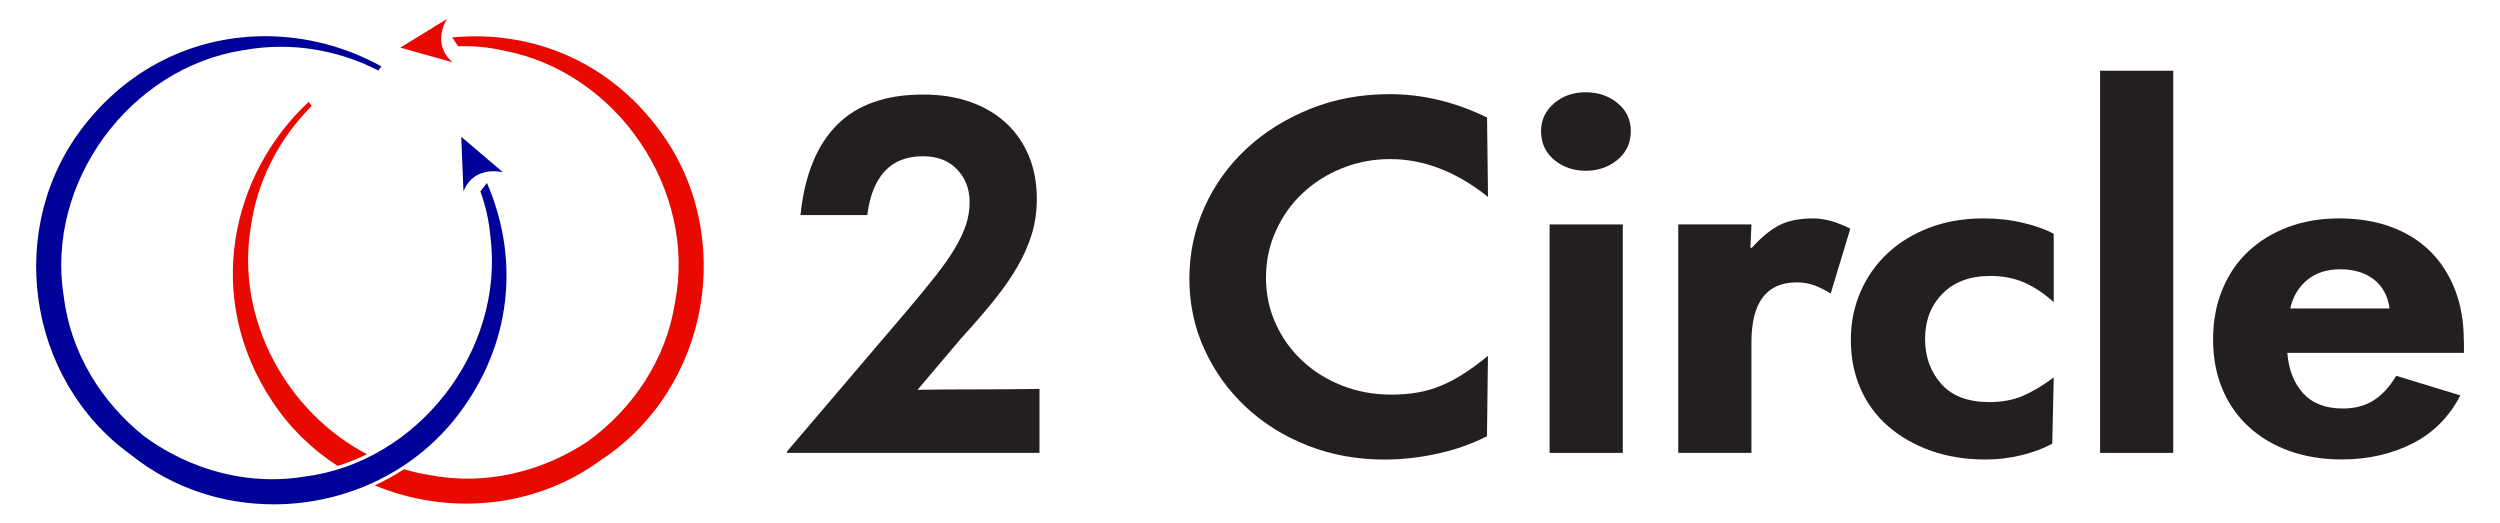
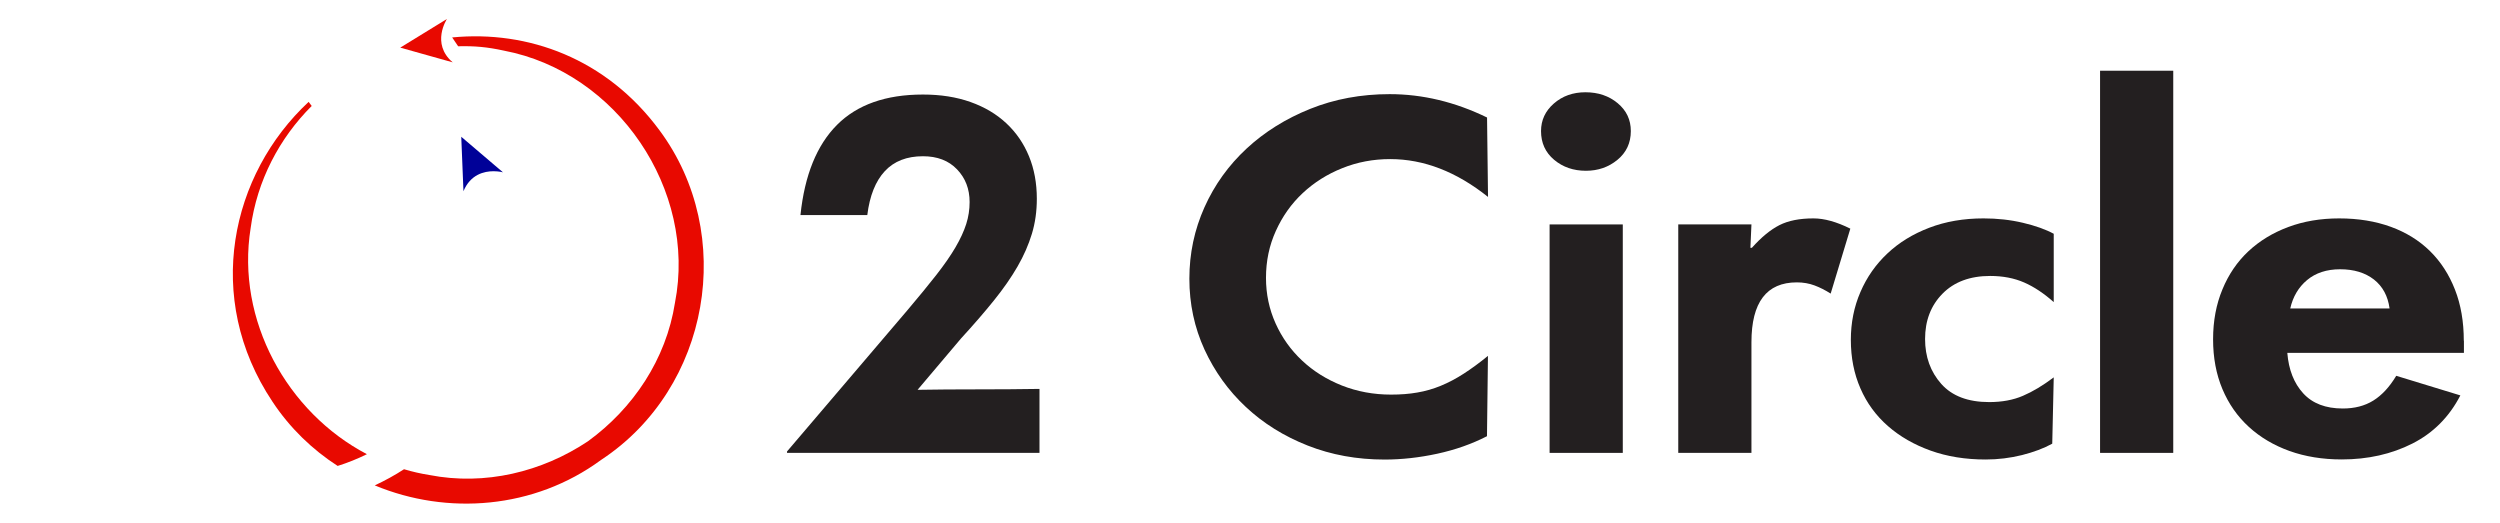
<svg xmlns="http://www.w3.org/2000/svg" version="1.1" id="Layer_1" x="0px" y="0px" viewBox="0 0 385.31 80.65" style="enable-background:new 0 0 385.31 80.65;" xml:space="preserve">
  <style type="text/css">
	.st0{fill:#231F20;}
	.st1{fill:#E80900;}
	.st2{fill:#000198;}
</style>
  <g>
    <path class="st0" d="M141.42,60.08l6.7-7.92c1.94-2.11,3.63-4.07,5.08-5.87c1.45-1.8,2.66-3.54,3.63-5.22   c0.97-1.68,1.7-3.36,2.21-5.04c0.51-1.68,0.76-3.48,0.76-5.4c0-2.4-0.4-4.58-1.21-6.55c-0.81-1.97-1.97-3.66-3.49-5.08   c-1.52-1.42-3.36-2.51-5.53-3.28c-2.17-0.77-4.61-1.15-7.33-1.15c-5.71,0-10.13,1.56-13.24,4.68c-3.11,3.12-4.99,7.75-5.63,13.9   h10.3c0.37-2.98,1.27-5.23,2.7-6.77c1.43-1.54,3.39-2.3,5.88-2.3c2.21,0,3.96,0.67,5.25,2.02c1.29,1.34,1.94,3.02,1.94,5.04   c0,1.15-0.17,2.28-0.52,3.38s-0.9,2.3-1.66,3.6s-1.75,2.72-2.97,4.28c-1.22,1.56-2.71,3.37-4.46,5.44L121.3,69.58v0.22h38.91v-9.86   c-3.04,0.05-6.23,0.07-9.57,0.07C147.3,60.01,144.23,60.03,141.42,60.08z" />
    <path class="st0" d="M200.77,29.77c1.74-1.63,3.77-2.92,6.1-3.85c2.33-0.94,4.79-1.4,7.39-1.4c5.18,0,10.21,1.94,15.08,5.83   l-0.15-12.24c-4.93-2.4-9.93-3.6-15.01-3.6c-4.41,0-8.49,0.76-12.25,2.27c-3.76,1.51-7.03,3.55-9.8,6.12   c-2.77,2.57-4.94,5.58-6.49,9.04s-2.33,7.13-2.33,11.02c0,3.89,0.78,7.52,2.33,10.91c1.56,3.38,3.68,6.34,6.38,8.86   c2.69,2.52,5.87,4.5,9.52,5.94c3.65,1.44,7.61,2.16,11.86,2.16c2.64,0,5.35-0.3,8.12-0.9s5.33-1.5,7.66-2.7l0.15-12.38   c-1.29,1.06-2.54,1.97-3.73,2.74c-1.19,0.77-2.37,1.39-3.54,1.87c-1.17,0.48-2.37,0.83-3.62,1.04c-1.24,0.22-2.59,0.32-4.04,0.32   c-2.7,0-5.22-0.47-7.58-1.4c-2.36-0.94-4.41-2.22-6.14-3.85c-1.74-1.63-3.1-3.54-4.08-5.72c-0.98-2.18-1.48-4.52-1.48-7.02   c0-2.59,0.5-5,1.52-7.24C197.66,33.33,199.03,31.4,200.77,29.77z" />
    <rect x="238.83" y="34.59" class="st0" width="11.28" height="35.21" />
    <path class="st0" d="M249.33,15.91c-1.35-1.13-3.01-1.69-4.98-1.69c-1.92,0-3.54,0.58-4.86,1.73c-1.32,1.15-1.98,2.57-1.98,4.25   c0,1.82,0.67,3.3,2.02,4.43c1.35,1.13,2.98,1.69,4.9,1.69c1.87,0,3.49-0.56,4.86-1.69c1.37-1.13,2.06-2.6,2.06-4.43   C251.35,18.46,250.68,17.04,249.33,15.91z" />
    <path class="st0" d="M274.25,34.7c-1.37,0.7-2.79,1.86-4.24,3.49h-0.23l0.16-3.6h-11.28V69.8h11.28V52.74c0-6.14,2.33-9.22,7-9.22   c0.98,0,1.89,0.16,2.72,0.47c0.83,0.31,1.66,0.73,2.49,1.26l3.03-10.01c-2.13-1.06-4.02-1.58-5.68-1.58   C277.38,33.66,275.63,34,274.25,34.7z" />
    <path class="st0" d="M305.71,33.66c-3.06,0-5.85,0.48-8.36,1.44c-2.52,0.96-4.67,2.28-6.45,3.96c-1.79,1.68-3.18,3.66-4.16,5.94   c-0.99,2.28-1.48,4.74-1.48,7.38c0,2.74,0.49,5.23,1.48,7.49c0.98,2.26,2.4,4.19,4.24,5.8c1.84,1.61,4.03,2.87,6.57,3.78   c2.54,0.91,5.37,1.37,8.48,1.37c1.92,0,3.78-0.23,5.6-0.68c1.81-0.46,3.37-1.04,4.67-1.76l0.23-10.22   c-1.66,1.25-3.24,2.2-4.74,2.84c-1.5,0.65-3.24,0.97-5.21,0.97c-3.27,0-5.73-0.94-7.39-2.81c-1.66-1.87-2.49-4.18-2.49-6.91   c0-2.83,0.89-5.16,2.68-6.98c1.79-1.82,4.24-2.74,7.35-2.74c1.97,0,3.72,0.34,5.25,1.01c1.53,0.67,3.04,1.68,4.55,3.02V36.03   c-1.24-0.67-2.83-1.24-4.74-1.69C309.85,33.88,307.83,33.66,305.71,33.66z" />
    <rect x="323.67" y="10.9" class="st0" width="11.28" height="58.9" />
    <path class="st0" d="M379.73,52.52c0-2.93-0.45-5.56-1.36-7.88c-0.91-2.33-2.19-4.31-3.85-5.94c-1.66-1.63-3.67-2.88-6.03-3.74   c-2.36-0.86-5.02-1.3-7.97-1.3c-2.85,0-5.47,0.44-7.85,1.33c-2.38,0.89-4.43,2.14-6.14,3.74s-3.05,3.56-4,5.87   c-0.96,2.3-1.44,4.87-1.44,7.7c0,2.83,0.48,5.39,1.44,7.67c0.96,2.28,2.32,4.22,4.08,5.83c1.76,1.61,3.85,2.84,6.26,3.71   c2.41,0.86,5.09,1.3,8.05,1.3c4.04,0,7.67-0.82,10.89-2.45c3.21-1.63,5.68-4.1,7.39-7.42l-9.88-3.02c-1.04,1.73-2.22,3-3.54,3.82   c-1.32,0.82-2.89,1.22-4.7,1.22c-2.64,0-4.68-0.78-6.1-2.34c-1.43-1.56-2.24-3.64-2.45-6.23h27.22V52.52z M352.98,47.55   c0.41-1.82,1.28-3.29,2.6-4.39c1.32-1.1,3.02-1.66,5.09-1.66c2.12,0,3.86,0.53,5.21,1.58c1.35,1.06,2.15,2.54,2.41,4.46H352.98z" />
    <path class="st1" d="M69.69,5.77l0.92,1.36c2.52-0.06,4.47,0.11,7.04,0.67c17.51,3.33,29.78,21.5,26.38,38.86   c-1.36,8.72-6.45,16.29-13.41,21.35c-7.08,4.72-15.87,6.88-24.45,5.2c-1.33-0.21-2.63-0.51-3.9-0.89   c-1.44,0.94-2.95,1.76-4.51,2.49c11.18,4.65,24.57,3.65,34.86-3.91c0.04-0.03,0.08-0.05,0.12-0.08   c16.67-11.03,20.82-34.68,8.91-50.73C93.45,8.98,81.34,4.64,69.69,5.77z" />
    <path class="st1" d="M38.63,35.16c0.99-7.37,4.45-13.87,9.41-18.83l-0.47-0.63C35.58,26.86,31.31,45.89,41.99,61.9   c2.69,4.07,6.14,7.39,10.05,9.91c1.54-0.48,3.05-1.09,4.51-1.81C44.26,63.57,36.35,49.33,38.63,35.16z" />
    <path class="st1" d="M68.89,2.92l-7.2,4.42l8.08,2.27C66.37,6.71,68.89,2.92,68.89,2.92z" />
-     <path class="st2" d="M71.29,63.01c8.04-11.21,8.43-24.08,3.76-34.81l-1.01,1.3c0.84,2.38,1.28,4.29,1.54,6.9   c2.24,17.68-11.26,34.96-28.82,37.08c-1.61,0.26-3.23,0.38-4.83,0.38c-7.07,0-13.95-2.43-19.62-6.55   c-6.68-5.28-11.44-12.97-12.49-21.65C7.02,28.2,19.9,10.47,37.51,7.73c1.93-0.35,3.86-0.52,5.77-0.52c5.31,0,10.45,1.31,15.04,3.66   l0.45-0.64C53.32,7.2,47.12,5.58,40.88,5.58c-10.13,0-20.38,4.25-27.77,13.6c-12.42,15.6-9.1,39.3,7.07,50.92l0,0l0,0l0,0   c0.04,0.03,0.07,0.06,0.11,0.09c6.4,5.09,14.16,7.54,21.89,7.54C53.35,77.73,64.44,72.63,71.29,63.01z" />
    <path class="st2" d="M76.06,26.39c0.85,0,1.46,0.17,1.46,0.17l-6.43-5.48l0.34,8.39C72.5,26.88,74.63,26.39,76.06,26.39z" />
  </g>
</svg>